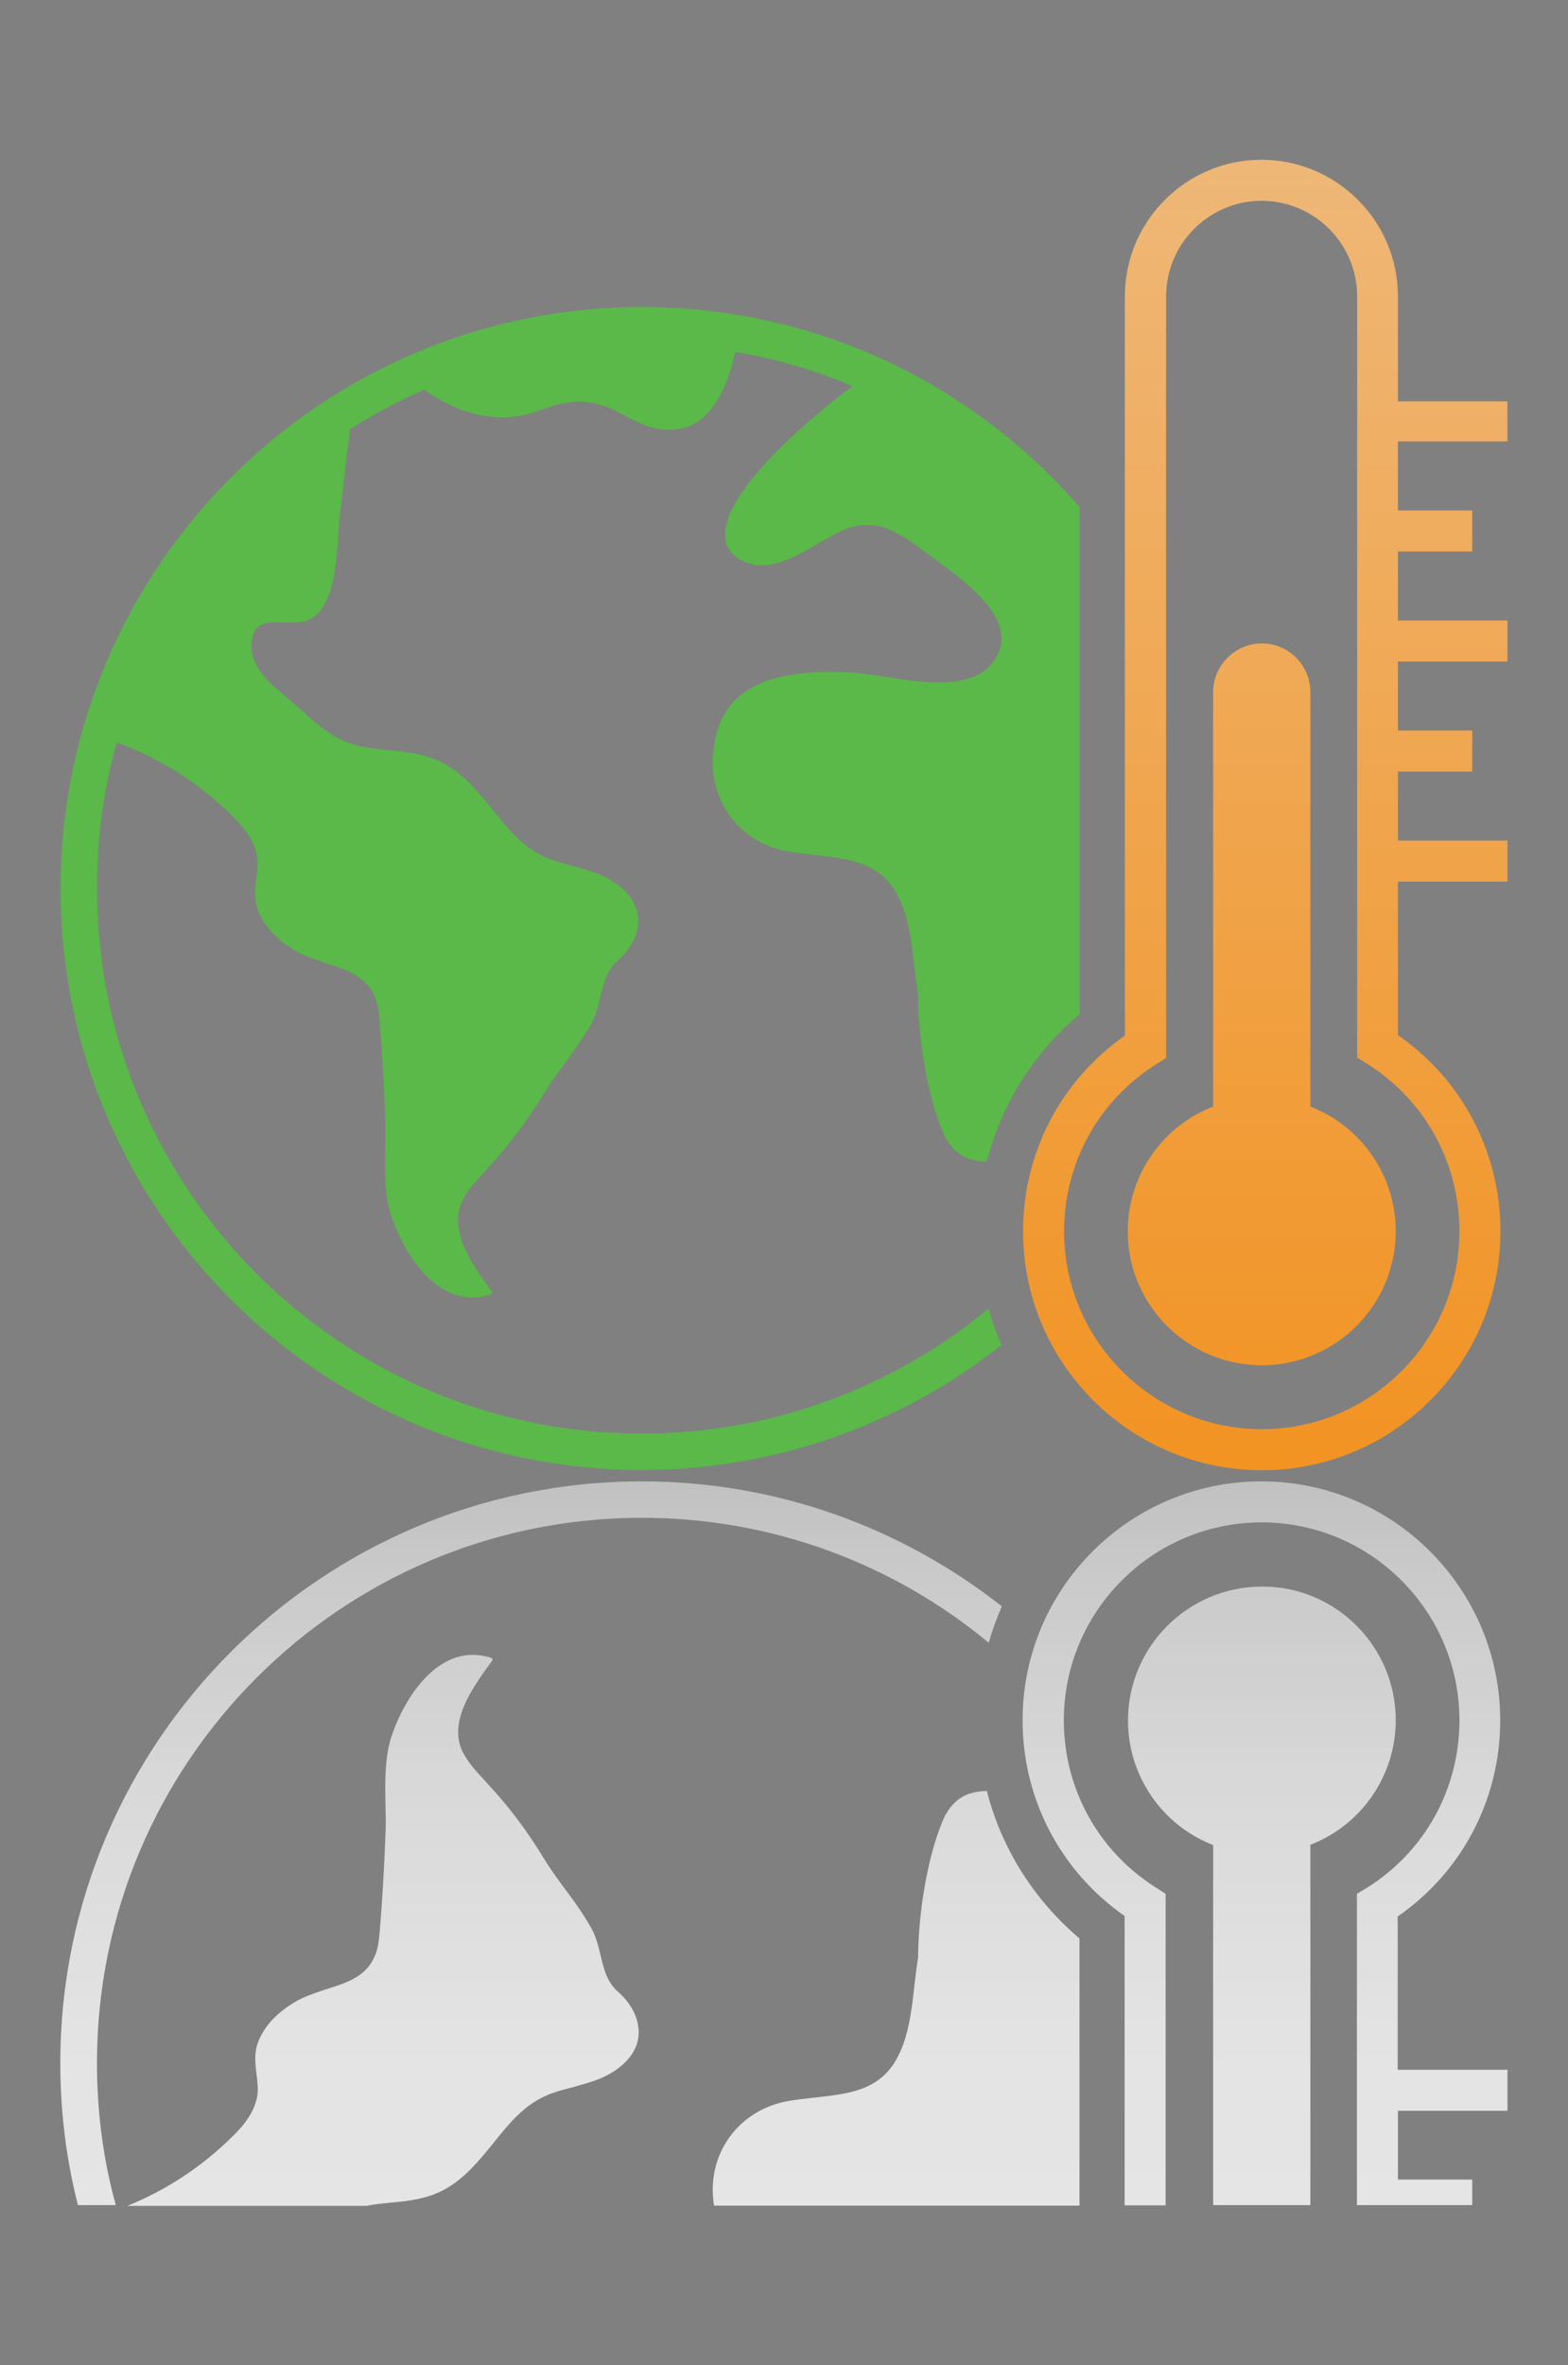
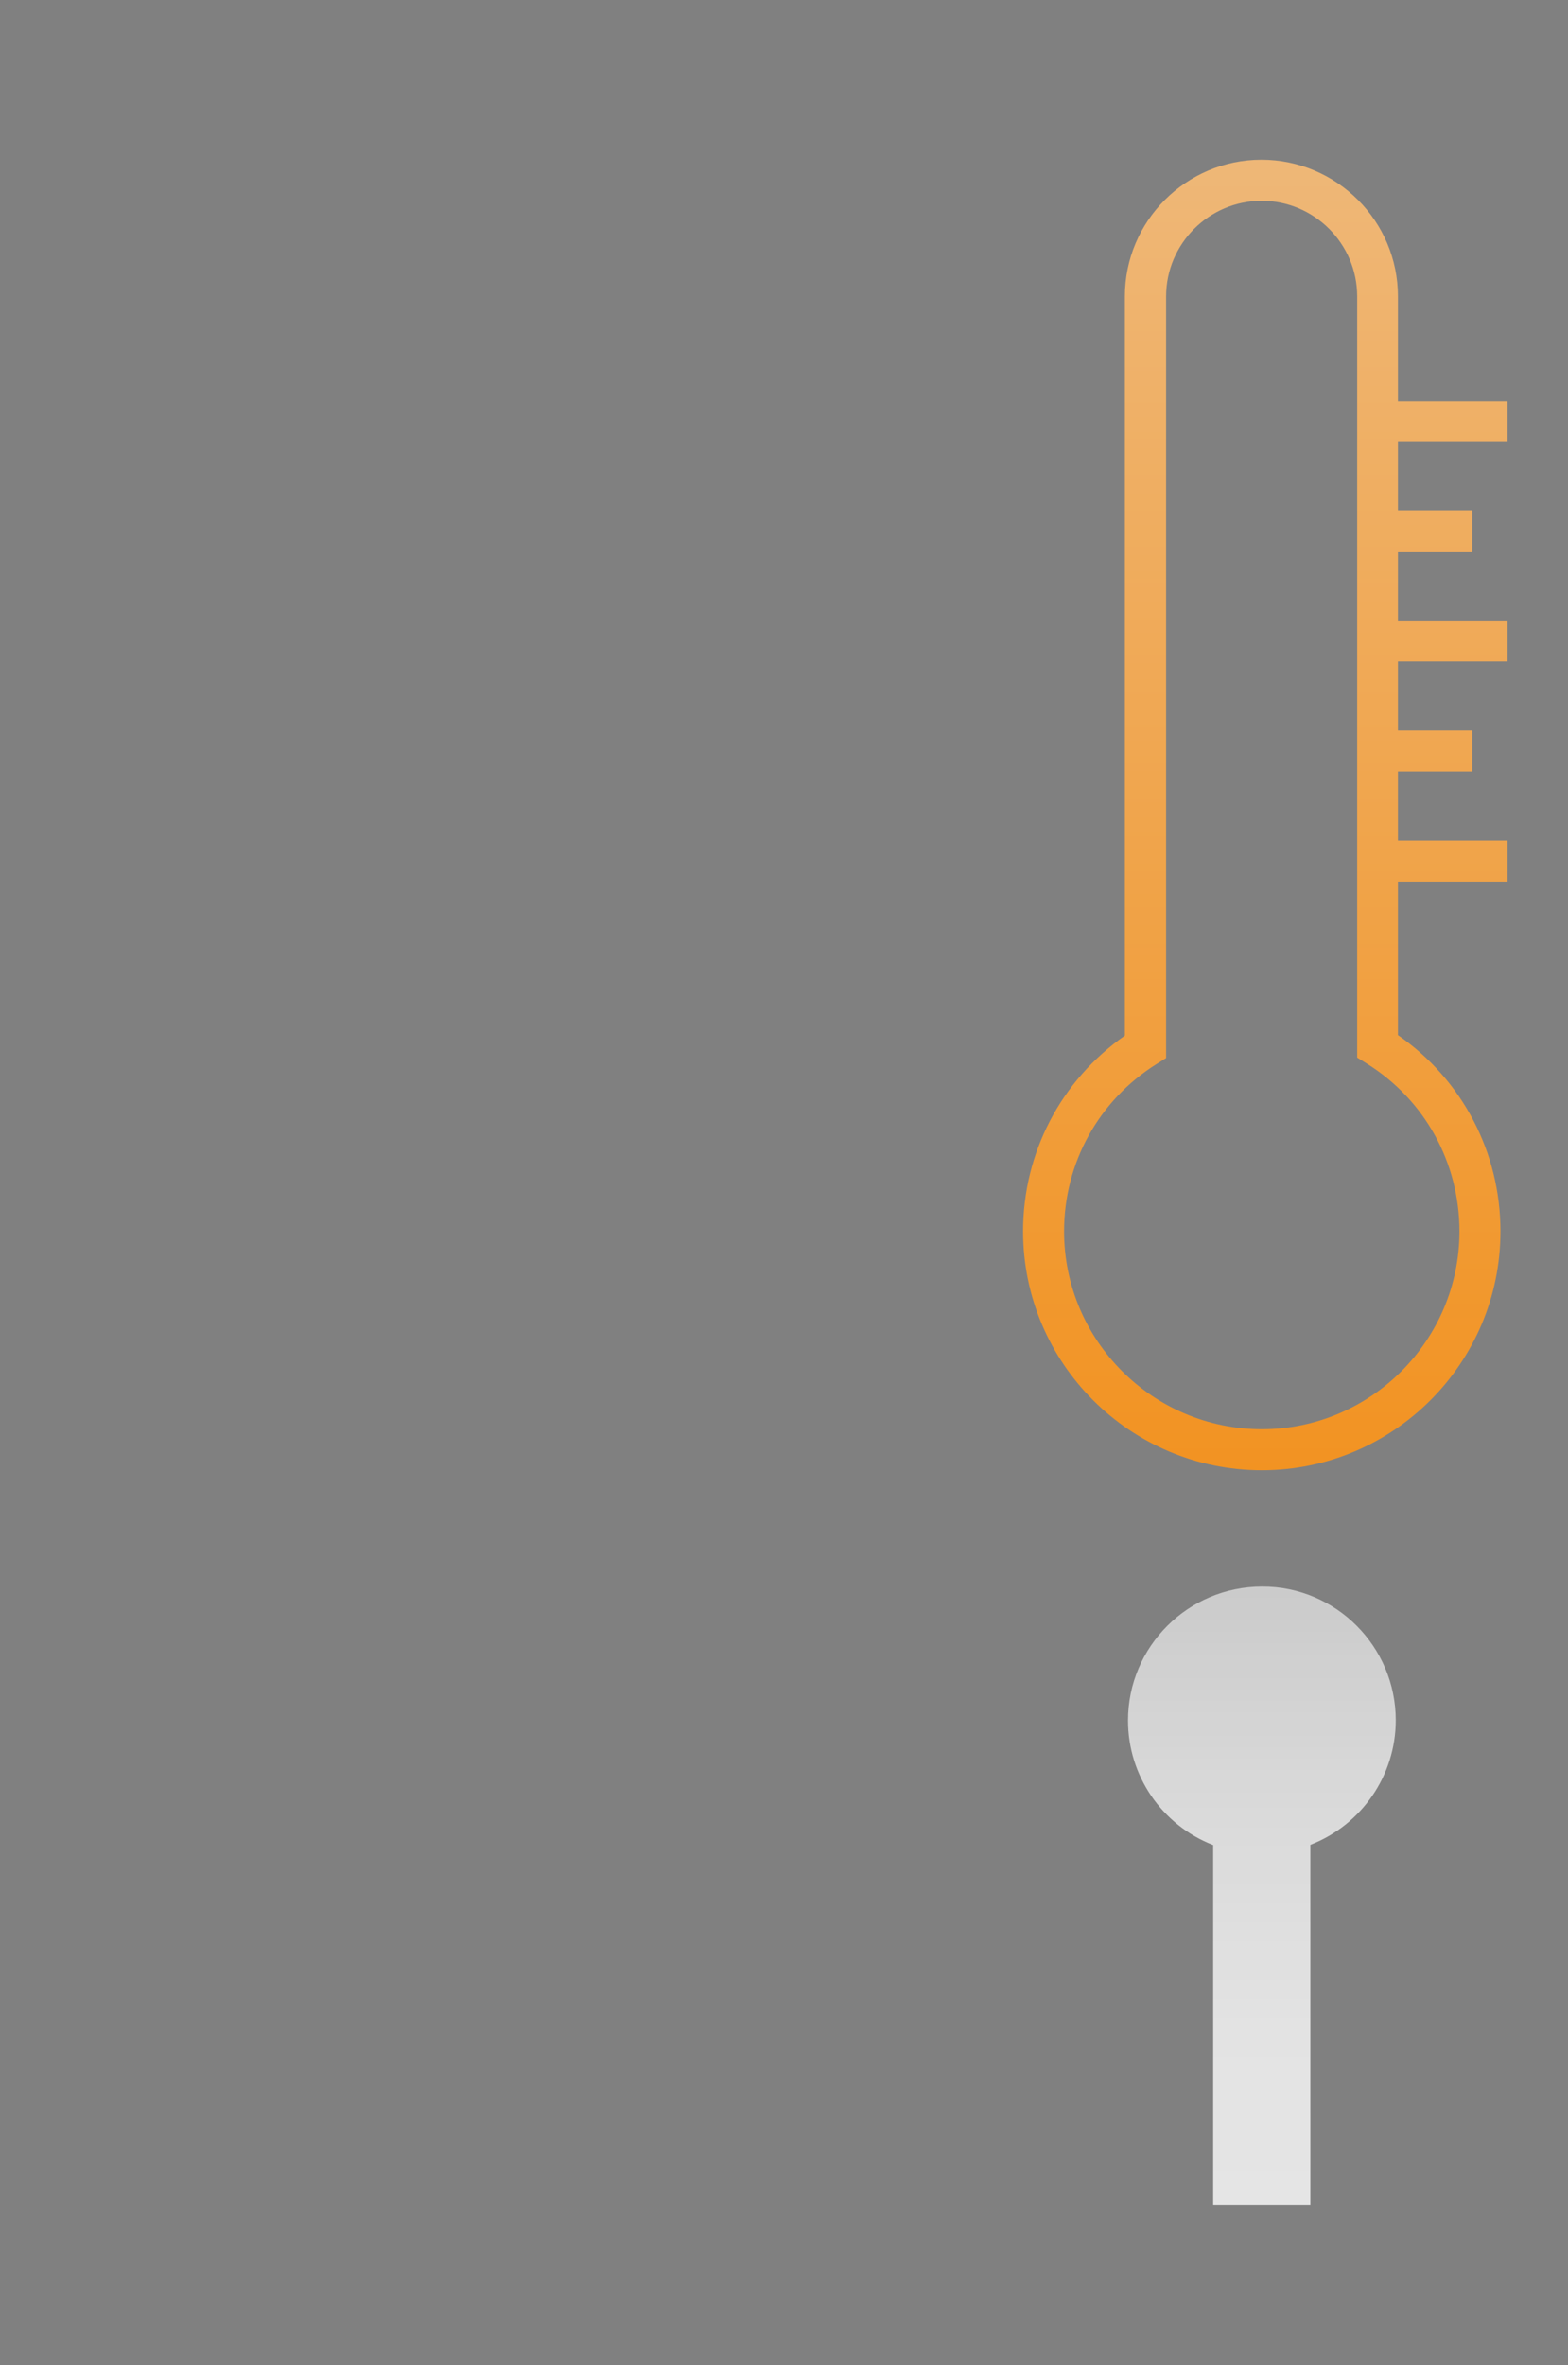
<svg xmlns="http://www.w3.org/2000/svg" version="1.1" id="Layer_1" x="0px" y="0px" viewBox="0 0 65 98" style="enable-background:new 0 0 65 98;" xml:space="preserve">
  <rect x="0" y="0" width="65" height="98" fill="#808080" stroke="none" />
  <style type="text/css">
	.st0{fill:#FFFFFF;}
	.st1{fill:#4E4E4E;}
	.st2{fill:#E6E7E8;}
	.st3{fill:#126C39;}
	.st4{fill:#5AB949;}
	.st5{fill:url(#SVGID_1_);}
	.st6{fill:#595A5A;}
	.st7{opacity:0.8;}
	.st8{fill:url(#SVGID_00000098926479671696366430000004968343741304226494_);}
	.st9{fill:url(#SVGID_00000055702189897728213860000005100961936583323810_);}
	.st10{fill:url(#SVGID_00000022529054210143932230000010012613479178283939_);}
	.st11{fill:url(#SVGID_00000103264460486744901140000005965956787658495104_);}
	.st12{fill:url(#SVGID_00000146474864959326033280000011882765529361946815_);}
	.st13{fill:url(#SVGID_00000075879894001467246380000013128966998389337991_);}
	.st14{fill:url(#SVGID_00000088115130265322465110000016945889684741173917_);}
	.st15{fill:url(#SVGID_00000163751035282044997890000015701951782578418868_);}
	.st16{fill:url(#SVGID_00000035497880019965695370000001665185932981796539_);}
	.st17{fill:url(#SVGID_00000100363168529706264020000007759507264078295989_);}
	.st18{fill:url(#SVGID_00000039841977623550789260000001635485092400018828_);}
	.st19{fill:url(#SVGID_00000024695061449383190300000010917252354907526062_);}
	.st20{fill:url(#SVGID_00000080190802683158936790000014513667038985742754_);}
	.st21{fill:url(#SVGID_00000065795857585769743330000005391328071124131758_);}
	.st22{fill:url(#SVGID_00000115502351696253360490000001130875635728336800_);}
	.st23{fill:url(#SVGID_00000112628339534011336150000005331332207442149771_);}
	.st24{fill:url(#SVGID_00000175321257488342364650000001320537267533090692_);}
	.st25{fill:url(#SVGID_00000021811558115870330620000013556877812805209487_);}
	.st26{fill:url(#SVGID_00000031185160869312496830000006949524023742660739_);}
	.st27{fill:url(#SVGID_00000120532508675507555840000010074359015624949642_);}
	.st28{fill:url(#SVGID_00000069398262948285144410000014348537909852998530_);}
	.st29{fill:url(#SVGID_00000003809225745042956690000017920409967597412279_);}
	.st30{fill:url(#SVGID_00000127020398684765966450000001985555550716536751_);}
	.st31{fill:url(#SVGID_00000165228382918343997810000003862847348905328517_);}
	.st32{fill:url(#SVGID_00000047062218301486963210000007028950542798041021_);}
	.st33{fill:url(#SVGID_00000155129295634644170050000009606311741993173141_);}
	.st34{fill:url(#SVGID_00000062154319359078164710000009687346578892120214_);}
	.st35{fill:url(#SVGID_00000036957328222942831440000015741138328222670476_);}
	.st36{fill:url(#SVGID_00000062913353792896526170000004049206178556995226_);}
	.st37{fill:url(#SVGID_00000084531443630313561870000006614815127687112091_);}
	.st38{fill:url(#SVGID_00000167354228182657335310000002538350778932899206_);}
	.st39{fill:url(#SVGID_00000142140199999429246750000012468471854160811699_);}
	.st40{fill:url(#SVGID_00000168811943732643489660000003262355697418567859_);}
	.st41{fill:url(#SVGID_00000004541857852350267820000007763851160427270075_);}
	.st42{fill:url(#SVGID_00000176040667285391927460000001604037116685816498_);}
	.st43{fill:url(#SVGID_00000093882692763050283210000008223309354217267336_);}
	.st44{fill:url(#SVGID_00000073703337698430254410000017774300531868090045_);}
	.st45{fill:url(#SVGID_00000088822508574423281160000013410344168282820504_);}
	.st46{fill:url(#SVGID_00000009566953643928981220000011503334074269430657_);}
	.st47{fill:url(#SVGID_00000091732073163387700520000000180119913226646712_);}
	.st48{fill:url(#SVGID_00000139973303602410440450000017813079378193731729_);}
	.st49{fill:url(#SVGID_00000178905868885129263950000012404084254267267209_);}
	.st50{fill:url(#SVGID_00000150795816632679543760000017992573598672321968_);}
	.st51{fill:url(#SVGID_00000062907138128843364050000007964962261088261032_);}
	.st52{fill:url(#SVGID_00000109731148464172774530000002930657972339318935_);}
	.st53{fill:url(#SVGID_00000112615399558964888550000005969996197982386087_);}
	.st54{fill:url(#SVGID_00000153665796992679295520000010414119386415400341_);}
	.st55{fill:url(#SVGID_00000074437730006545601380000010061545387323588518_);}
	.st56{fill:url(#SVGID_00000007413251568359905850000018274076664284476351_);}
	.st57{fill:url(#SVGID_00000012433793285184075600000000118220864147921796_);}
	.st58{fill:url(#SVGID_00000005975856836320792950000008547546125165479811_);}
	.st59{fill:url(#SVGID_00000174562410946917800480000013680578914837697666_);}
	.st60{fill:url(#SVGID_00000061431658300533426390000010983274903488287670_);}
	.st61{fill:url(#SVGID_00000047779366477494472810000001295421855622336163_);}
	.st62{fill:url(#SVGID_00000029747883701679192340000012939229955169612442_);}
	.st63{fill:url(#SVGID_00000060727787211354285030000002659565980437651379_);}
	.st64{fill:url(#SVGID_00000038380298700422644660000007560410754032700837_);}
	.st65{fill:url(#SVGID_00000083058700156900281820000001497114085033602991_);}
	.st66{fill:url(#SVGID_00000183933369484692142150000002076055444252975495_);}
	.st67{fill:url(#SVGID_00000153700952975484680700000015823769438257076367_);}
	.st68{fill:url(#SVGID_00000084519970361696038120000004714898497458584251_);}
	.st69{fill:url(#SVGID_00000041283182701830421320000007485173061927785386_);}
	.st70{fill:url(#SVGID_00000002386049692970608210000000048825588030651819_);}
	.st71{fill:url(#SVGID_00000178885550484917619630000011233273440996449930_);}
	.st72{fill:url(#SVGID_00000083080033380829447290000001224523418919952062_);}
	.st73{fill:url(#SVGID_00000020364546026481956160000012993316456203512990_);}
	.st74{fill:url(#SVGID_00000069393259075891866610000013914237067344187809_);}
	.st75{fill:url(#SVGID_00000097463967785831025030000016309041798702153896_);}
	.st76{fill:url(#SVGID_00000111171314114251558780000010001739136321328032_);}
	.st77{fill:url(#SVGID_00000133500376488123067910000001826118589924155527_);}
	.st78{fill:url(#SVGID_00000016766830502695182460000017100613895803057053_);}
	.st79{fill:url(#SVGID_00000145029472840002830840000001502419901429235875_);}
	.st80{fill:url(#SVGID_00000093140206702519555610000003745126356443315849_);}
	.st81{fill:url(#SVGID_00000172434954095265849650000002966761245910355355_);}
	.st82{fill:url(#SVGID_00000086652106738361969250000004790436283953306300_);}
	.st83{fill:url(#SVGID_00000070104939586616321700000014684538339982545573_);}
	.st84{fill:url(#SVGID_00000176022983144717912050000006032417179603996808_);}
	.st85{fill:url(#SVGID_00000179612244691387549790000002470555843498476972_);}
	.st86{fill:url(#SVGID_00000067196077565446469110000014514023993895583423_);}
	.st87{fill:url(#SVGID_00000023272646172048854130000012645063980002519720_);}
	.st88{fill:url(#SVGID_00000100355282602762779510000018169496346343554197_);}
	.st89{fill:url(#SVGID_00000072270688579746473360000006506289649231846056_);}
	.st90{fill:url(#SVGID_00000085208430102927754140000017506972372310674101_);}
	.st91{fill:url(#SVGID_00000156578637721012890780000015306722523332955530_);}
	.st92{fill:url(#SVGID_00000127762938963740044400000015840722438575031980_);}
	.st93{fill:url(#SVGID_00000055674245490626650190000002415782563931527308_);}
	.st94{fill:url(#SVGID_00000086691121584649961830000003707192963643870880_);}
	.st95{fill:url(#SVGID_00000121245424827925670540000013706690352779412394_);}
	.st96{fill:url(#SVGID_00000145781190619014660440000012293487682980708013_);}
	.st97{fill:url(#SVGID_00000060744109099237726190000008367611329871397523_);}
	.st98{fill:url(#SVGID_00000008133347717701751020000004986032061329265559_);}
	.st99{fill:url(#SVGID_00000115475823128445590940000003378561151544878780_);}
	.st100{fill:url(#SVGID_00000158726760477807744170000015843528456280639929_);}
	.st101{fill:url(#SVGID_00000102520227488503321190000001968833526927312272_);}
	.st102{fill:url(#SVGID_00000031892677426151620050000000129944621643110585_);}
	.st103{fill:url(#SVGID_00000006677931039182947250000015205720876134463624_);}
	.st104{fill:url(#SVGID_00000142157812414075437740000013967090587878957220_);}
	.st105{fill:url(#SVGID_00000088829153377307361170000011609508642108194494_);}
	.st106{fill:url(#SVGID_00000109735330342817483350000011633933802693439637_);}
	.st107{fill:url(#SVGID_00000140735942799869577150000016014236665212905096_);}
	.st108{fill:url(#SVGID_00000106830429125880595320000007243524349703170448_);}
	.st109{fill:url(#SVGID_00000039840942545894731910000003691024847090773417_);}
	.st110{fill:url(#SVGID_00000175297238798063111130000004599969361481137050_);}
	.st111{fill:url(#SVGID_00000013874831350109085120000011537431434237486471_);}
	.st112{fill:url(#SVGID_00000107563746053069816060000006366401457087500694_);}
	.st113{fill:url(#SVGID_00000151501740333444107310000013975343973645676684_);}
	.st114{fill:url(#SVGID_00000070835432054540859480000016004715119177003439_);}
	.st115{fill:url(#SVGID_00000138555754913364835130000010555102486610858379_);}
	.st116{fill:url(#SVGID_00000070119439734557186490000016246231054898383250_);}
	.st117{fill:url(#SVGID_00000142170713428655984430000004088266511658448039_);}
	.st118{fill:url(#SVGID_00000034787760008629820130000016658182376062132896_);}
	.st119{fill:url(#SVGID_00000100369453771883624700000001142856465753724846_);}
	.st120{fill:url(#SVGID_00000002379830212491416890000010101671220094143118_);}
	.st121{fill:url(#SVGID_00000115490103351253127170000004426104903600315788_);}
	.st122{fill:url(#SVGID_00000168107647472968296160000000463726540461940902_);}
	.st123{fill:url(#SVGID_00000006680068020396638320000002790641543034438335_);}
	.st124{fill:url(#SVGID_00000177455169404386721910000007343766716168851329_);}
	.st125{fill:url(#SVGID_00000044895979940998936020000017769203832422223506_);}
	.st126{fill:url(#SVGID_00000121257136259710767010000002190132691487152788_);}
	.st127{fill:url(#SVGID_00000067954958631822255910000017522796159292429745_);}
	.st128{fill:url(#SVGID_00000071518993259199258560000016851481376543961754_);}
	.st129{fill:url(#SVGID_00000173152913203371855600000004742115386136141463_);}
	.st130{fill:url(#SVGID_00000165919416642354064170000002089535089476865691_);}
	.st131{fill:url(#SVGID_00000090271571171031158750000004426771333366726054_);}
	.st132{fill:url(#SVGID_00000050635199154209185000000017065937993851926442_);}
	.st133{fill:url(#SVGID_00000140695292982900567810000001907556845883706261_);}
	.st134{fill:url(#SVGID_00000072254153479043922150000012512516928101041077_);}
	.st135{fill:url(#SVGID_00000181086707633752233160000011280023949907841173_);}
	.st136{fill:url(#SVGID_00000106107901144026476400000007727602534036899976_);}
	.st137{fill:url(#SVGID_00000137820183738195587090000016710137494223077760_);}
	.st138{fill:url(#SVGID_00000013872161173238185720000011584384058999576192_);}
	.st139{fill:url(#SVGID_00000018217560579580627190000011590417638441121429_);}
	.st140{fill:url(#SVGID_00000093867858126010470490000017472020423407544200_);}
	.st141{fill:url(#SVGID_00000180367444438958961500000015903016180364074122_);}
	.st142{fill:url(#SVGID_00000077292691384484454370000004118569786681612220_);}
	.st143{fill:url(#SVGID_00000092419411177627818790000000893775415786923158_);}
	.st144{fill:url(#SVGID_00000109731909644108442960000001216834325493288369_);}
	.st145{fill:url(#SVGID_00000106116486850771571730000016048619349953208495_);}
	.st146{fill:url(#SVGID_00000089541831378469827000000005904059928806395313_);}
	.st147{fill:url(#SVGID_00000067920473850454511570000013886034369908592815_);}
	.st148{fill:url(#SVGID_00000036950106192727274660000013473455783777522598_);}
	.st149{fill:url(#SVGID_00000088820572448200158010000016191921934614988716_);}
	.st150{fill:url(#SVGID_00000109730995272983282460000018080032706268626342_);}
	.st151{fill:url(#SVGID_00000076601170344732595780000000840366678079376060_);}
	.st152{fill:url(#SVGID_00000039091532405559870640000014424246436660416432_);}
	.st153{fill:url(#SVGID_00000088132603152769567040000001077304311497137040_);}
	.st154{fill:url(#SVGID_00000037694783615237684390000007076156123523151240_);}
	.st155{fill:url(#SVGID_00000067923887120109140400000011228638344952811144_);}
	.st156{fill:url(#SVGID_00000123442026144564401420000002301575472303887036_);}
	.st157{fill:url(#SVGID_00000027598175415399261020000013697525126589598598_);}
	.st158{fill:url(#SVGID_00000177465280969856684760000012741662093382919335_);}
	.st159{fill:url(#SVGID_00000084526954686329385650000008862732685973005983_);}
	.st160{fill:url(#SVGID_00000165202424572858856890000013873799012186988213_);}
	.st161{fill:url(#SVGID_00000081621924830806276370000016354478167533494186_);}
	.st162{fill:url(#SVGID_00000135689087558240179360000010993480212942916245_);}
	.st163{fill:url(#SVGID_00000145762373969142084670000016743982316670119570_);}
	.st164{fill:url(#SVGID_00000134230477407917758830000006593664868772212645_);}
	.st165{fill:url(#SVGID_00000067210072054632565000000003100610286807618710_);}
	.st166{fill:url(#SVGID_00000173865597205726611160000012250724678717729197_);}
	.st167{fill:url(#SVGID_00000008843068331911748870000016423798107286386830_);}
	.st168{fill:url(#SVGID_00000044879823949899387120000012525925988443017363_);}
	.st169{fill:url(#SVGID_00000137841522361797949150000002595476336959011222_);}
	.st170{fill:url(#SVGID_00000132804072503160985100000000166505483343756719_);}
	.st171{fill:url(#SVGID_00000000914302299440534250000002337815367390227332_);}
	.st172{fill:url(#SVGID_00000163071098572942256850000013207110216459294092_);}
	.st173{fill:url(#SVGID_00000103976562452052499820000009209600434199112883_);}
	.st174{fill:url(#SVGID_00000075842100219392697340000012831345523987993001_);}
	.st175{fill:url(#SVGID_00000066513062332016923460000010993984854823268253_);}
	.st176{fill:url(#SVGID_00000039812628593744758970000008934316306272620219_);}
	.st177{fill:url(#SVGID_00000011721470739863542820000001372706153706290588_);}
	.st178{fill:url(#SVGID_00000120546265796472883520000001485926064680735118_);}
	.st179{fill:url(#SVGID_00000057832426891361156020000002159371390767418272_);}
	.st180{fill:url(#SVGID_00000147209781620833189520000005323721568154114959_);}
	.st181{fill:url(#SVGID_00000018948773949837448950000010706429181944714937_);}
	.st182{fill:url(#SVGID_00000124160870367910432710000004363160093217117601_);}
	.st183{fill:url(#SVGID_00000131358023023027395750000015014020332112986528_);}
	.st184{fill:url(#SVGID_00000154406821498091615600000007535363891284201389_);}
	.st185{fill:url(#SVGID_00000141440657230326223890000001349472168850546838_);}
	.st186{fill:url(#SVGID_00000102533361689005277900000010550579971410227585_);}
	.st187{fill:url(#SVGID_00000079467453227638902930000005904040132699521960_);}
	.st188{fill:url(#SVGID_00000088101266922392039160000009482400145774432432_);}
	.st189{fill:url(#SVGID_00000003818220106780514960000000236429122987644555_);}
	.st190{fill:url(#SVGID_00000069357492259188113820000002278285792083617959_);}
	.st191{fill:url(#SVGID_00000183954092914703688370000010939235776139272088_);}
	.st192{fill:url(#SVGID_00000096054197505369255320000003078086691317527957_);}
	.st193{fill:url(#SVGID_00000127004881352531356570000011245855310025079690_);}
	.st194{fill:url(#SVGID_00000085229509268415953450000015582910649239351712_);}
	.st195{fill:url(#SVGID_00000172403097636433535590000001168860948131984301_);}
	.st196{fill:url(#SVGID_00000159464832678724981840000017515555131944476860_);}
	.st197{fill:url(#SVGID_00000132054937006263740550000016387334051068672657_);}
	.st198{fill:url(#SVGID_00000130606794949602078830000014337516577476360867_);}
	.st199{fill:url(#SVGID_00000028305007958589351730000012276425996897508268_);}
	.st200{fill:url(#SVGID_00000173142752373637918430000014043628878910169515_);}
	.st201{fill:url(#SVGID_00000031920654807787511230000005395180140266152606_);}
	.st202{fill:url(#SVGID_00000114764019389362183330000008848359860496994713_);}
	.st203{fill:url(#SVGID_00000121973360057081410930000008736927484288766081_);}
	.st204{fill:url(#SVGID_00000150823136928105639900000013771719036486160561_);}
	.st205{fill:url(#SVGID_00000093871121037876706350000000505264930619482020_);}
	.st206{fill:url(#SVGID_00000147939494184895036110000005078887475822282145_);}
	.st207{fill:url(#SVGID_00000087398762591359962360000014212036005233456303_);}
	.st208{fill:url(#SVGID_00000081646214226588079750000018086004622423817146_);}
	.st209{fill:url(#SVGID_00000178903982807073502460000000204496427274785950_);}
	.st210{fill:url(#SVGID_00000090276514415408694180000002999598926287675058_);}
	.st211{fill:url(#SVGID_00000101100758681197652360000009624410691816579774_);}
	.st212{fill:url(#SVGID_00000066493437008271953050000014004864984771019704_);}
	.st213{fill:url(#SVGID_00000170974780672653727090000005324647553928947355_);}
	.st214{fill:url(#SVGID_00000039131428903999670490000012033134452324130692_);}
	.st215{fill:url(#SVGID_00000094606521384340286700000016834145630396941210_);}
	.st216{fill:url(#SVGID_00000127040859436036791520000009775918804731818173_);}
	.st217{fill:url(#SVGID_00000174579788243618131050000010521334651502302380_);}
	.st218{fill:url(#SVGID_00000064342755369382174620000003470340510937776542_);}
	.st219{fill:url(#SVGID_00000047043076575373826540000007276883503134738334_);}
	.st220{fill:url(#SVGID_00000156585729337190873950000017956595625749077937_);}
	.st221{fill:url(#SVGID_00000172435264453716301330000003145872270098235799_);}
	.st222{fill:url(#SVGID_00000045578864689920770980000003291742935388604344_);}
	.st223{fill:url(#SVGID_00000111898584532894919710000005073422458711825805_);}
	.st224{fill:url(#SVGID_00000176726450218562277010000005514726594175131278_);}
	.st225{fill:url(#SVGID_00000063627927840438766000000001964091305294018984_);}
	.st226{fill:url(#SVGID_00000096757504184434371310000014556279989208624270_);}
	.st227{fill:url(#SVGID_00000054987287936373757450000017424280890430364340_);}
	.st228{fill:url(#SVGID_00000098912589824392923600000016985768338247265961_);}
	.st229{fill:url(#SVGID_00000111907476022311741020000002810412061138780575_);}
	.st230{fill:url(#SVGID_00000008871557632365297820000017497714160590524546_);}
	.st231{fill:url(#SVGID_00000045620216344460248770000017676631813307891388_);}
	.st232{fill:url(#SVGID_00000086659044677363039340000007572170937349886379_);}
	.st233{fill:url(#SVGID_00000155832066984873740270000004826225115649722517_);}
	.st234{fill:url(#SVGID_00000043441371942694125670000013345426733371274172_);}
	.st235{fill:url(#SVGID_00000108287248753556240550000008548330541521573292_);}
	.st236{fill:url(#SVGID_00000003083323206661715290000006863350647851839623_);}
	.st237{fill:url(#SVGID_00000106830440218369178910000018318296606581524895_);}
	.st238{fill:url(#SVGID_00000053509355146216245610000010120053356922951831_);}
	.st239{fill:url(#SVGID_00000165210401911706222390000005295678813029692307_);}
	.st240{fill:url(#SVGID_00000087381268558336118750000009005969820416978866_);}
	.st241{fill:url(#SVGID_00000042011325139696705330000015860665033314081982_);}
	.st242{fill:url(#SVGID_00000123443569235709026050000012929593052498292887_);}
	.st243{fill:url(#SVGID_00000158732851781861073920000014312832509021183134_);}
	.st244{fill:url(#SVGID_00000129902925092066328790000017628977751089334948_);}
	.st245{fill:url(#SVGID_00000059296474485109936020000009120407854136910502_);}
	.st246{fill:url(#SVGID_00000018934285607051548440000003250532656916137607_);}
	.st247{fill:url(#SVGID_00000093866588175835219840000006555525919644138129_);}
	.st248{fill:url(#SVGID_00000183238267305974892310000009325031009708438172_);}
	.st249{fill:url(#SVGID_00000073714757555427231830000007700806114149244838_);}
	.st250{fill:url(#SVGID_00000067928917813254618590000007725458683800200071_);}
	.st251{fill:url(#SVGID_00000147197639425118328010000013552583922053259667_);}
	.st252{fill:url(#SVGID_00000050658506623727373170000009967041844978586293_);}
	.st253{fill:url(#SVGID_00000023244405062422543810000016398044859225359028_);}
	.st254{fill:url(#SVGID_00000092427001706502551780000008606217889407248002_);}
	.st255{fill:url(#SVGID_00000038409336136414579020000013913487110367584655_);}
	.st256{fill:url(#SVGID_00000098212763578933236440000010193122885090279049_);}
	.st257{fill:url(#SVGID_00000142878627439756985110000010750603852204263613_);}
	.st258{fill:url(#SVGID_00000044857811911287421000000012226072098736747912_);}
	.st259{fill:url(#SVGID_00000092433867568851627460000009254530700551990956_);}
	.st260{fill:url(#SVGID_00000025434646097802208720000009714473938784454802_);}
	.st261{fill:url(#SVGID_00000045609055621396912880000012773408586614866619_);}
	.st262{fill:url(#SVGID_00000094616550716093021610000010407051256577001395_);}
	.st263{fill:url(#SVGID_00000180336337499089878260000007562666977895891856_);}
	.st264{fill:url(#SVGID_00000040543271642121526080000017333370706891380385_);}
	.st265{fill:url(#SVGID_00000124867587361744574630000011367392971078381730_);}
	.st266{fill:url(#SVGID_00000148633903529388074100000013864071313626006195_);}
	.st267{fill:url(#SVGID_00000094586588557193140690000017696639957533423009_);}
	.st268{fill:url(#SVGID_00000149367269921606103420000007507533884499418534_);}
	.st269{fill:url(#SVGID_00000003818974112198356590000011014705764563273111_);}
	.st270{fill:url(#SVGID_00000127008403803263797500000016807776201869158585_);}
	.st271{fill:url(#SVGID_00000044174301079666658050000009479686010386580637_);}
	.st272{fill:url(#SVGID_00000048460263259901412460000018399475137000963743_);}
	.st273{fill:url(#SVGID_00000085932850970224601020000000500934770605521039_);}
	.st274{fill:url(#SVGID_00000138561449543819260240000007381755871440523156_);}
	.st275{fill:url(#SVGID_00000101064866184939714710000011777223410996017548_);}
	.st276{fill:url(#SVGID_00000087388092804242892210000008996172858978453892_);}
	.st277{fill:url(#SVGID_00000026841748345761767970000014740026730515669683_);}
	.st278{fill:url(#SVGID_00000016763955996570656640000004458223431102686114_);}
	.st279{fill:url(#SVGID_00000174560647999647809820000008786611671928488591_);}
	.st280{fill:url(#SVGID_00000178169301872478448130000006459823010854808497_);}
	.st281{fill:url(#SVGID_00000067946497738688414790000006000224645250261656_);}
	.st282{fill:url(#SVGID_00000003086910960350204660000003149454885276650913_);}
	.st283{fill:url(#SVGID_00000111159239187287475300000015009913477289736333_);}
	.st284{fill:url(#SVGID_00000180354040619018011020000015469377900347308421_);}
	.st285{fill:url(#SVGID_00000010998526481563006680000002335109307098606212_);}
	.st286{fill:url(#SVGID_00000075855734486719692920000012613643101717569942_);}
	.st287{fill:url(#SVGID_00000163751441953697768240000007061018534801879703_);}
	.st288{fill:url(#SVGID_00000159463588174785324000000017380254382221842846_);}
	.st289{fill:url(#SVGID_00000145016680344021345400000017620028371043417782_);}
	.st290{fill:url(#SVGID_00000093892232336140082500000014026131583018000302_);}
	.st291{fill:url(#SVGID_00000157994053323780455970000010700352176755409543_);}
	.st292{fill:url(#SVGID_00000003787464381739230740000004214415722352829870_);}
	.st293{fill:url(#SVGID_00000031899494289472155740000010495232399042940829_);}
	.st294{fill:url(#SVGID_00000072239069850198856310000006020876772079290815_);}
	.st295{fill:url(#SVGID_00000036938012599999368350000009756102858346453434_);}
	.st296{fill:url(#SVGID_00000035490655455617016390000007949636261736957826_);}
	.st297{fill:url(#SVGID_00000073696835256987779910000016057291272984845213_);}
	.st298{fill:url(#SVGID_00000048470604789306952960000014912969441394584960_);}
	.st299{fill:url(#SVGID_00000130611960790332970930000016380251779750491310_);}
	.st300{fill:url(#SVGID_00000160897207949539303980000015225404891545328277_);}
	.st301{fill:url(#SVGID_00000086649737412523419410000016807352292040279457_);}
	.st302{fill:url(#SVGID_00000046313998206524347870000010917932716377131425_);}
	.st303{fill:url(#SVGID_00000074418167061896357420000014314304483442663083_);}
	.st304{fill:url(#SVGID_00000163756954021953883510000004952883315062921404_);}
	.st305{fill:url(#SVGID_00000124133696509105957570000011296049155161905805_);}
	.st306{fill:url(#SVGID_00000005247011301982666390000006197454778301900678_);}
	.st307{fill:url(#SVGID_00000139286917409626925180000014818802920041716106_);}
	.st308{fill:url(#SVGID_00000068675711763410436690000006487642353040890249_);}
	.st309{fill:url(#SVGID_00000171688379551828092010000012135814591295388038_);}
	.st310{fill:url(#SVGID_00000165930930896898924500000004874286209154692758_);}
	.st311{fill:url(#SVGID_00000004504862396835167040000004367612187994565551_);}
	.st312{fill:none;stroke:#010101;stroke-width:2;stroke-linecap:round;stroke-linejoin:round;stroke-miterlimit:10;}
	.st313{fill:none;stroke:#010101;stroke-width:0.742;stroke-linecap:round;stroke-linejoin:round;stroke-miterlimit:10;}
	.st314{fill:#FCCE0E;}
	.st315{fill:#010101;}
	.st316{fill:none;stroke:#126C39;stroke-width:1.787;stroke-linecap:round;stroke-linejoin:round;stroke-miterlimit:10;}
	.st317{fill:none;stroke:#126C39;stroke-width:1.694;stroke-linecap:round;stroke-linejoin:round;stroke-miterlimit:10;}
</style>
  <g>
    <g>
-       <path class="st4" d="M26.6,12.72c-13.28,0-24.09,10.81-24.09,24.1c0,13.29,10.81,24.09,24.09,24.09c5.62,0,10.81-1.94,14.92-5.18    c-0.22-0.49-0.4-0.99-0.54-1.51c-3.91,3.24-8.92,5.18-14.38,5.18c-12.45,0-22.58-10.13-22.58-22.58c0-2.1,0.28-4.13,0.82-6.06    c1.78,0.65,3.42,1.69,4.76,3.02c0.48,0.46,1.01,1.09,1.07,1.84c0.02,0.27-0.02,0.53-0.05,0.79c-0.05,0.45-0.1,0.9,0.1,1.38    c0.26,0.63,0.8,1.18,1.57,1.63c0.37,0.21,0.8,0.34,1.2,0.48c0.83,0.26,1.61,0.51,2,1.3c0.18,0.36,0.22,0.74,0.25,1.21    c0.11,1.3,0.19,2.63,0.23,3.95c0.02,0.37,0.01,0.77,0,1.18c-0.02,0.92-0.04,1.87,0.2,2.68c0.34,1.12,1.14,2.64,2.32,3.26    c0.36,0.19,0.73,0.28,1.1,0.28c0.25,0,0.5-0.04,0.75-0.12c0.03-0.01,0.05-0.03,0.06-0.06c0.01-0.04,0-0.07-0.02-0.08l-0.06-0.08    c-0.74-1.02-1.75-2.43-1.16-3.66c0.22-0.46,0.58-0.84,0.93-1.21l0.14-0.16c0.86-0.93,1.63-1.95,2.29-3.04    c0.28-0.46,0.6-0.9,0.92-1.33c0.37-0.51,0.76-1.04,1.07-1.6c0.21-0.37,0.29-0.75,0.38-1.12c0.13-0.55,0.25-1.08,0.72-1.5    c0.63-0.56,0.93-1.25,0.83-1.89c-0.11-0.7-0.73-1.33-1.64-1.7c-0.33-0.13-0.68-0.22-1.02-0.32c-0.4-0.1-0.82-0.22-1.22-0.39    c-0.89-0.41-1.49-1.14-2.12-1.93c-0.58-0.71-1.17-1.45-2.01-1.92c-0.75-0.41-1.52-0.49-2.27-0.56c-0.48-0.05-0.97-0.1-1.46-0.23    c-0.87-0.24-1.54-0.83-2.18-1.41c-0.18-0.16-0.35-0.31-0.52-0.46l-0.11-0.09c-0.75-0.62-1.59-1.32-1.45-2.36    c0.11-0.81,0.67-0.77,1.32-0.75c0.31,0.01,0.63,0.03,0.91-0.06c1.17-0.37,1.28-2.39,1.36-3.72c0.02-0.3,0.04-0.57,0.07-0.76    l0.17-1.46c0.07-0.65,0.15-1.33,0.24-2c0.98-0.64,2.01-1.18,3.08-1.64c1.12,0.8,2.87,1.59,4.82,0.84    c1.75-0.69,2.67-0.21,3.55,0.26c0.55,0.29,1.08,0.56,1.77,0.56c0.1,0,0.19,0,0.29-0.02c1.49-0.14,2.16-1.84,2.46-3.21    c1.7,0.29,3.33,0.77,4.86,1.42c-1.7,1.26-5.29,4.29-5.28,6.15c0,0.47,0.22,0.82,0.67,1.06c1.04,0.56,2.17-0.1,3.18-0.69    c0.46-0.26,0.89-0.52,1.29-0.65c1.27-0.4,2.18,0.28,3.15,1l0.47,0.35c0.97,0.7,2.57,1.87,2.69,3.1c0.05,0.44-0.11,0.86-0.47,1.26    c-0.92,1-2.87,0.7-4.42,0.45c-0.52-0.07-1.01-0.16-1.42-0.17c-1.42-0.07-3.46-0.03-4.64,1.07c-0.64,0.59-0.97,1.43-1.01,2.51    c-0.07,1.86,1.15,3.42,2.96,3.81c0.42,0.08,0.87,0.13,1.29,0.18c1.34,0.15,2.6,0.28,3.33,1.53c0.52,0.88,0.66,2.03,0.78,3.15    c0.05,0.4,0.09,0.77,0.15,1.12c0,1.57,0.32,4.02,1.03,5.69c0.23,0.55,0.63,0.95,1.1,1.1c0.23,0.07,0.45,0.11,0.66,0.11h0.06    c0.6-2.37,1.95-4.52,3.85-6.11v-21C40.34,15.92,33.85,12.72,26.6,12.72z" />
      <g>
        <linearGradient id="SVGID_1_" gradientUnits="userSpaceOnUse" x1="52.448" y1="1.01" x2="52.448" y2="62.253">
          <stop offset="0" style="stop-color:#EEBB80" />
          <stop offset="1" style="stop-color:#F29220" />
        </linearGradient>
        <path class="st5" d="M62.49,18.33v-1.7h-4.54v-4.35c0-3.12-2.54-5.66-5.66-5.66s-5.66,2.54-5.66,5.66v30.63     c-2.65,1.86-4.22,4.85-4.22,8.11c0,5.46,4.44,9.9,9.9,9.9c5.45,0,9.89-4.44,9.89-9.9c0-3.27-1.58-6.28-4.25-8.13v-6.36h4.54v-1.7     h-4.54v-2.86h3.08v-1.7h-3.08v-2.86h4.54v-1.7h-4.54v-2.86h3.08v-1.7h-3.08v-2.86H62.49z M60.5,51.02c0,4.52-3.68,8.2-8.19,8.2     c-4.52,0-8.2-3.68-8.2-8.2c0-2.83,1.43-5.42,3.83-6.93l0.4-0.25V12.28c0-2.18,1.78-3.96,3.96-3.96s3.96,1.78,3.96,3.96v31.54     l0.4,0.25C59.06,45.57,60.5,48.17,60.5,51.02z" />
        <linearGradient id="SVGID_00000065765040337745968490000008278888028064546198_" gradientUnits="userSpaceOnUse" x1="52.303" y1="1.01" x2="52.303" y2="62.253">
          <stop offset="0" style="stop-color:#EEBB80" />
          <stop offset="1" style="stop-color:#F29220" />
        </linearGradient>
-         <path style="fill:url(#SVGID_00000065765040337745968490000008278888028064546198_);" d="M54.32,45.85V28.68     c0-1.11-0.9-2.02-2.01-2.02c-1.11,0-2.02,0.91-2.02,2.02v17.17c-2.12,0.82-3.54,2.87-3.54,5.17c0,3.06,2.49,5.55,5.56,5.55     c3.06,0,5.55-2.49,5.55-5.55C57.86,48.73,56.45,46.68,54.32,45.85z" />
      </g>
    </g>
    <g class="st7">
      <linearGradient id="SVGID_00000158010511501859448730000011746370429175784854_" gradientUnits="userSpaceOnUse" x1="23.633" y1="93.514" x2="23.633" y2="18.135">
        <stop offset="0" style="stop-color:#FFFFFF" />
        <stop offset="0.126" style="stop-color:#FBFBFB" />
        <stop offset="0.252" style="stop-color:#EFEFEF" />
        <stop offset="0.378" style="stop-color:#DBDBDB" />
        <stop offset="0.503" style="stop-color:#BFBFBF" />
        <stop offset="0.628" style="stop-color:#9B9B9B" />
        <stop offset="0.754" style="stop-color:#6F6F6F" />
        <stop offset="0.877" style="stop-color:#3B3B3B" />
        <stop offset="1" style="stop-color:#000000" />
      </linearGradient>
-       <path style="fill:url(#SVGID_00000158010511501859448730000011746370429175784854_);" d="M25.62,82.53    c-0.47-0.42-0.59-0.95-0.72-1.5c-0.09-0.37-0.18-0.76-0.38-1.12c-0.31-0.56-0.69-1.1-1.07-1.6c-0.32-0.43-0.64-0.87-0.92-1.33    c-0.66-1.09-1.42-2.11-2.29-3.04l-0.14-0.16c-0.35-0.37-0.7-0.75-0.93-1.21c-0.59-1.24,0.42-2.64,1.16-3.66l0.06-0.08    c0.02-0.02,0.03-0.05,0.02-0.08c-0.01-0.03-0.03-0.05-0.06-0.06c-0.25-0.08-0.5-0.12-0.75-0.12c-0.37,0-0.74,0.09-1.1,0.28    c-1.18,0.62-1.99,2.15-2.32,3.26c-0.23,0.81-0.22,1.76-0.2,2.68c0.01,0.41,0.02,0.81,0,1.18c-0.05,1.31-0.12,2.64-0.23,3.95    c-0.04,0.47-0.07,0.85-0.25,1.21c-0.38,0.8-1.16,1.04-2,1.3c-0.4,0.14-0.82,0.27-1.2,0.48c-0.78,0.45-1.31,1-1.57,1.63    c-0.21,0.48-0.15,0.93-0.1,1.38c0.03,0.25,0.07,0.52,0.05,0.79c-0.06,0.75-0.59,1.38-1.07,1.84c-1.23,1.22-2.72,2.2-4.33,2.85    h9.91c0.34-0.07,0.67-0.1,0.99-0.13c0.75-0.07,1.52-0.15,2.27-0.56c0.84-0.47,1.43-1.21,2.01-1.92c0.63-0.79,1.23-1.52,2.12-1.93    c0.39-0.18,0.82-0.29,1.22-0.39c0.34-0.1,0.69-0.19,1.02-0.32c0.91-0.37,1.53-0.99,1.64-1.7C26.55,83.77,26.25,83.09,25.62,82.53z     M26.6,61.38c-13.28,0-24.1,10.81-24.1,24.1c0,2.03,0.25,4.01,0.73,5.89H4.8c-0.52-1.88-0.78-3.85-0.78-5.89    c0-12.46,10.13-22.59,22.59-22.59c5.45,0,10.47,1.94,14.38,5.18c0.14-0.52,0.33-1.02,0.54-1.51    C37.42,63.32,32.23,61.38,26.6,61.38z M40.91,74.21h-0.06c-0.21,0-0.42,0.04-0.66,0.11c-0.47,0.15-0.86,0.54-1.1,1.1    c-0.71,1.67-1.03,4.12-1.03,5.69c-0.06,0.35-0.1,0.71-0.15,1.12c-0.12,1.12-0.26,2.27-0.78,3.15c-0.73,1.25-1.99,1.38-3.33,1.53    c-0.42,0.05-0.87,0.09-1.29,0.18c-1.81,0.39-3.04,1.96-2.96,3.81c0.01,0.17,0.02,0.33,0.05,0.49h15.15V80.32    C42.86,78.72,41.51,76.58,40.91,74.21z" />
      <g>
        <linearGradient id="SVGID_00000100363588715225422280000017892939959209026226_" gradientUnits="userSpaceOnUse" x1="52.447" y1="93.514" x2="52.447" y2="18.135">
          <stop offset="0" style="stop-color:#FFFFFF" />
          <stop offset="0.126" style="stop-color:#FBFBFB" />
          <stop offset="0.252" style="stop-color:#EFEFEF" />
          <stop offset="0.378" style="stop-color:#DBDBDB" />
          <stop offset="0.503" style="stop-color:#BFBFBF" />
          <stop offset="0.628" style="stop-color:#9B9B9B" />
          <stop offset="0.754" style="stop-color:#6F6F6F" />
          <stop offset="0.877" style="stop-color:#3B3B3B" />
          <stop offset="1" style="stop-color:#000000" />
        </linearGradient>
-         <path style="fill:url(#SVGID_00000100363588715225422280000017892939959209026226_);" d="M62.49,87.47v-1.71h-4.55v-6.35     c2.67-1.85,4.25-4.85,4.25-8.13c0-5.45-4.44-9.9-9.9-9.9s-9.9,4.44-9.9,9.9c0,3.26,1.57,6.25,4.23,8.11v11.99h1.7V78.47     l-0.39-0.25c-2.4-1.51-3.83-4.1-3.83-6.94c0-4.52,3.68-8.2,8.2-8.2s8.2,3.68,8.2,8.2c0,2.85-1.44,5.45-3.85,6.95l-0.4,0.24v12.9     h4.78v-1.06h-3.08v-2.85H62.49z" />
        <linearGradient id="SVGID_00000034773603763791140380000003814795627161881266_" gradientUnits="userSpaceOnUse" x1="52.307" y1="93.514" x2="52.307" y2="18.135">
          <stop offset="0" style="stop-color:#FFFFFF" />
          <stop offset="0.126" style="stop-color:#FBFBFB" />
          <stop offset="0.252" style="stop-color:#EFEFEF" />
          <stop offset="0.378" style="stop-color:#DBDBDB" />
          <stop offset="0.503" style="stop-color:#BFBFBF" />
          <stop offset="0.628" style="stop-color:#9B9B9B" />
          <stop offset="0.754" style="stop-color:#6F6F6F" />
          <stop offset="0.877" style="stop-color:#3B3B3B" />
          <stop offset="1" style="stop-color:#000000" />
        </linearGradient>
        <path style="fill:url(#SVGID_00000034773603763791140380000003814795627161881266_);" d="M57.86,71.28     c0,2.29-1.42,4.34-3.54,5.16v14.93h-4.03V76.45c-2.12-0.82-3.53-2.87-3.53-5.16c0-3.06,2.49-5.55,5.56-5.55     C55.37,65.73,57.86,68.22,57.86,71.28z" />
      </g>
    </g>
  </g>
</svg>